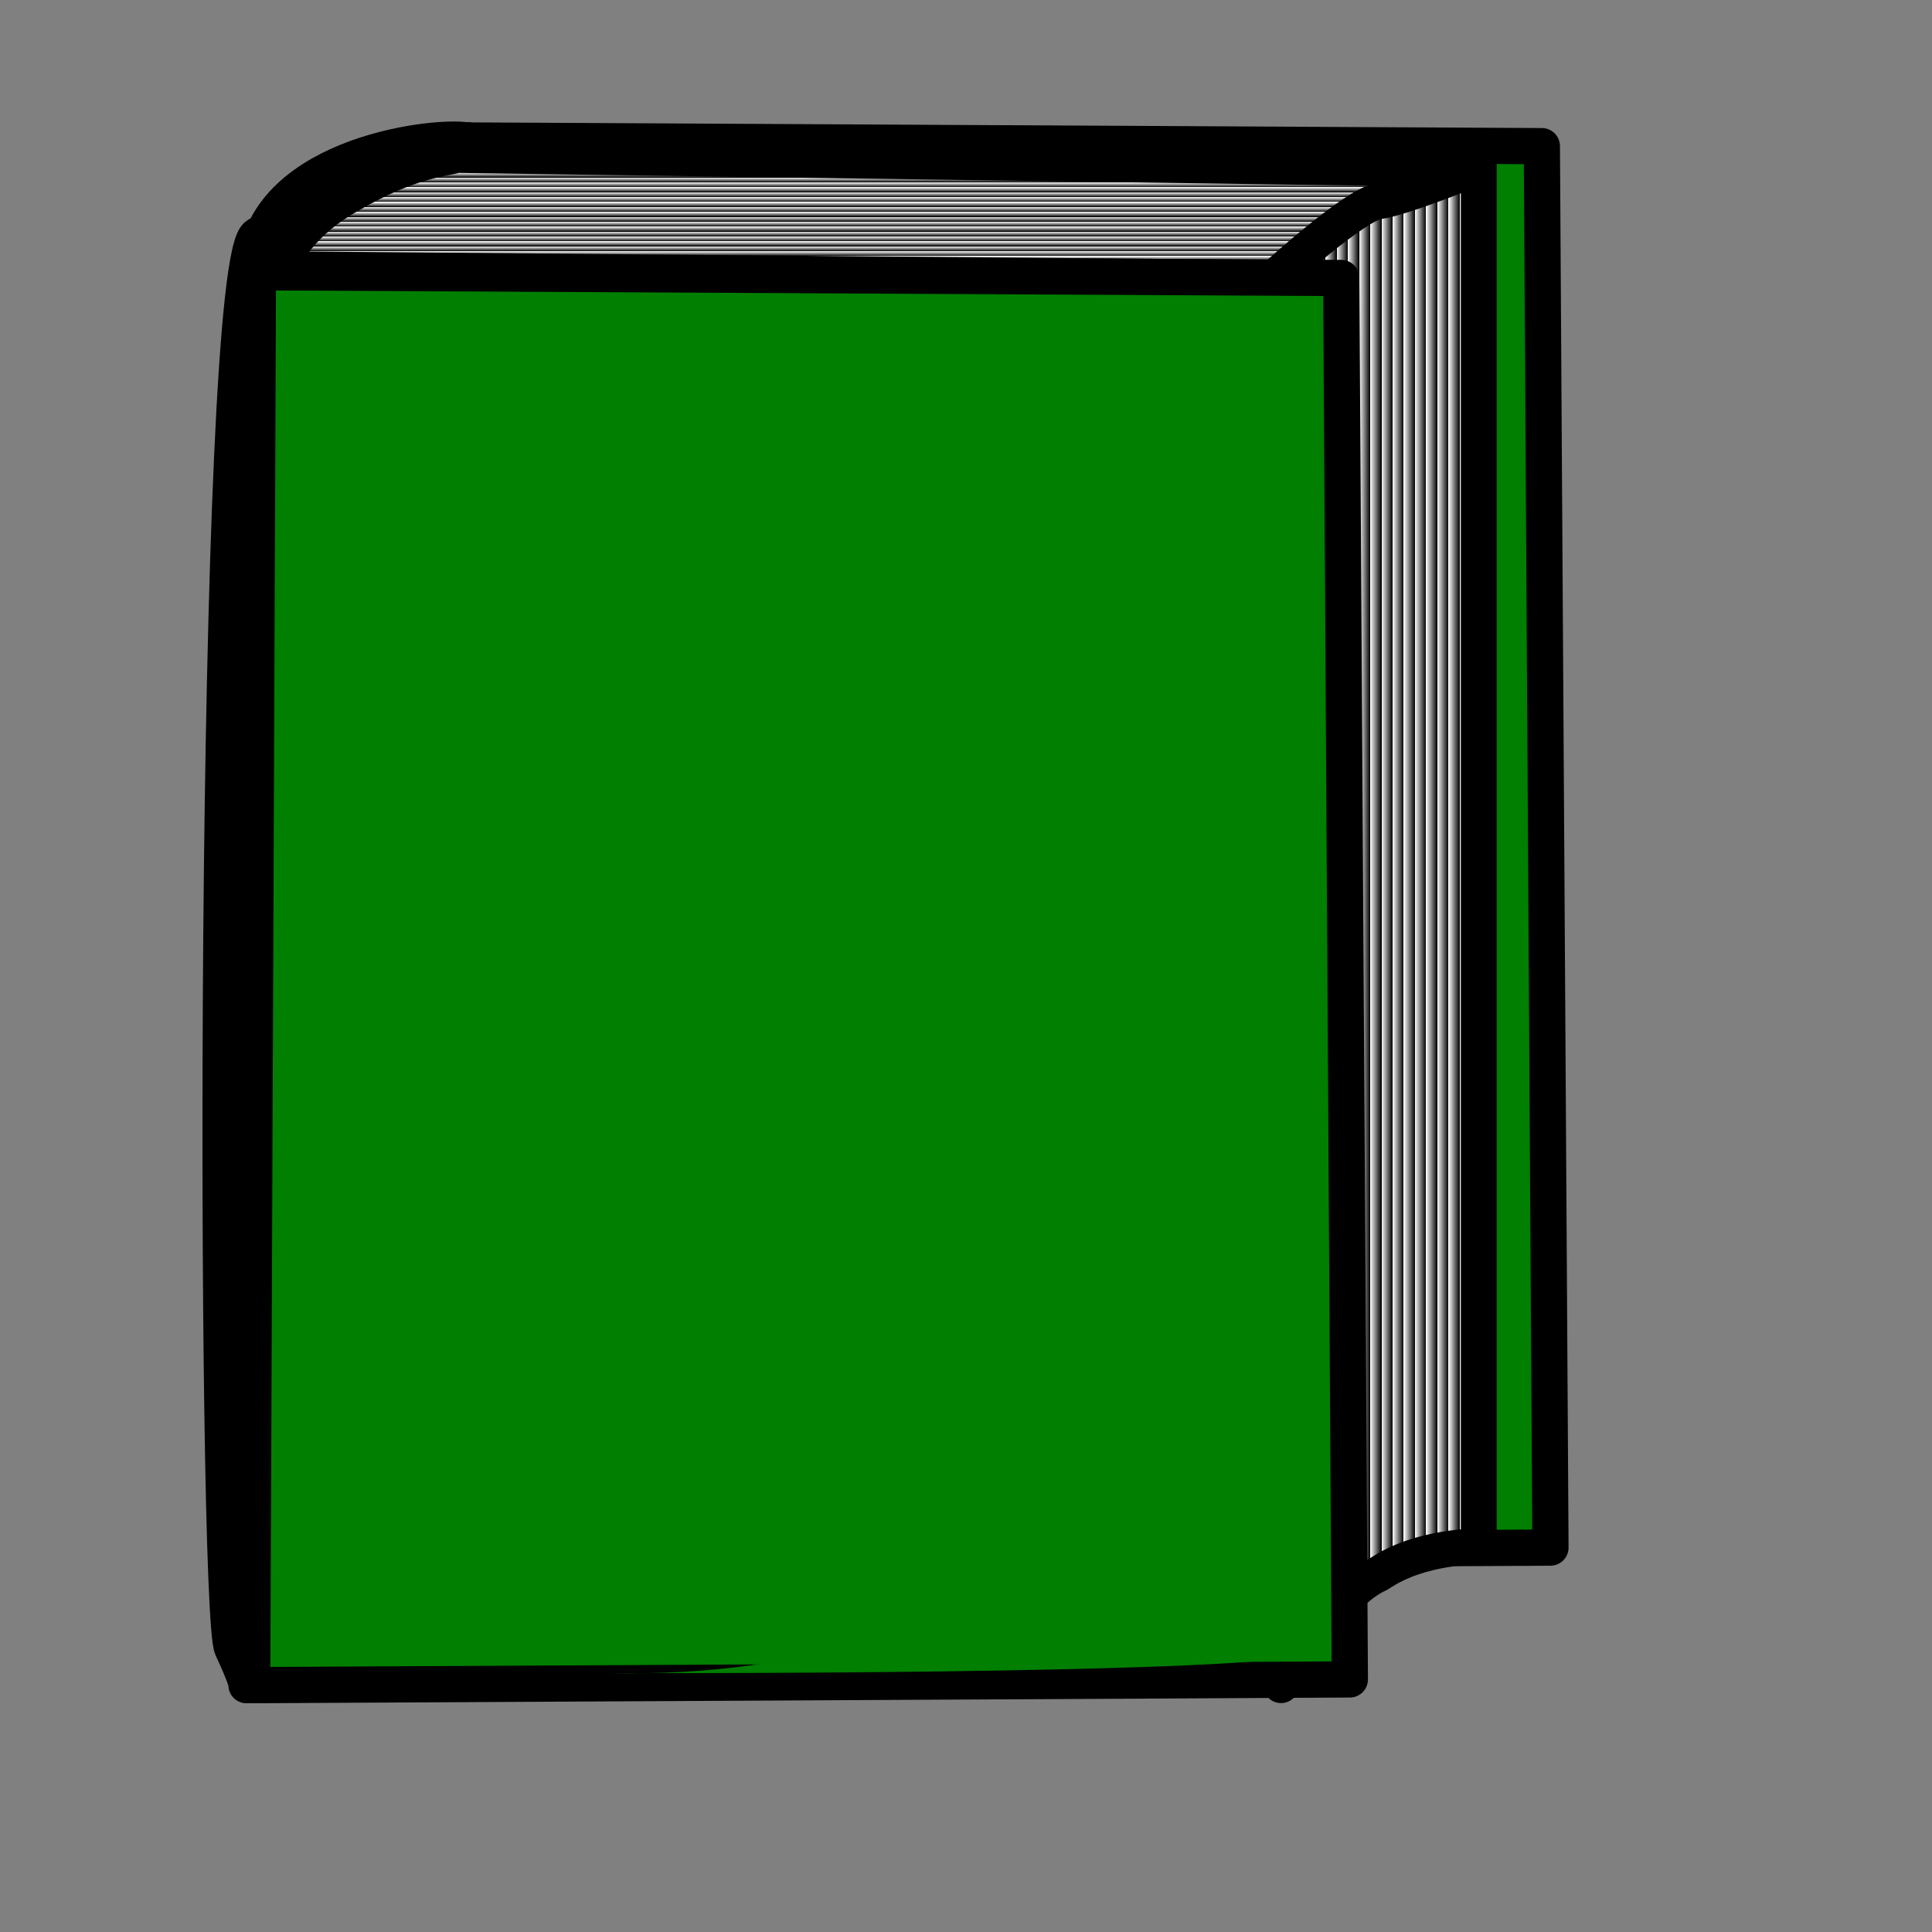
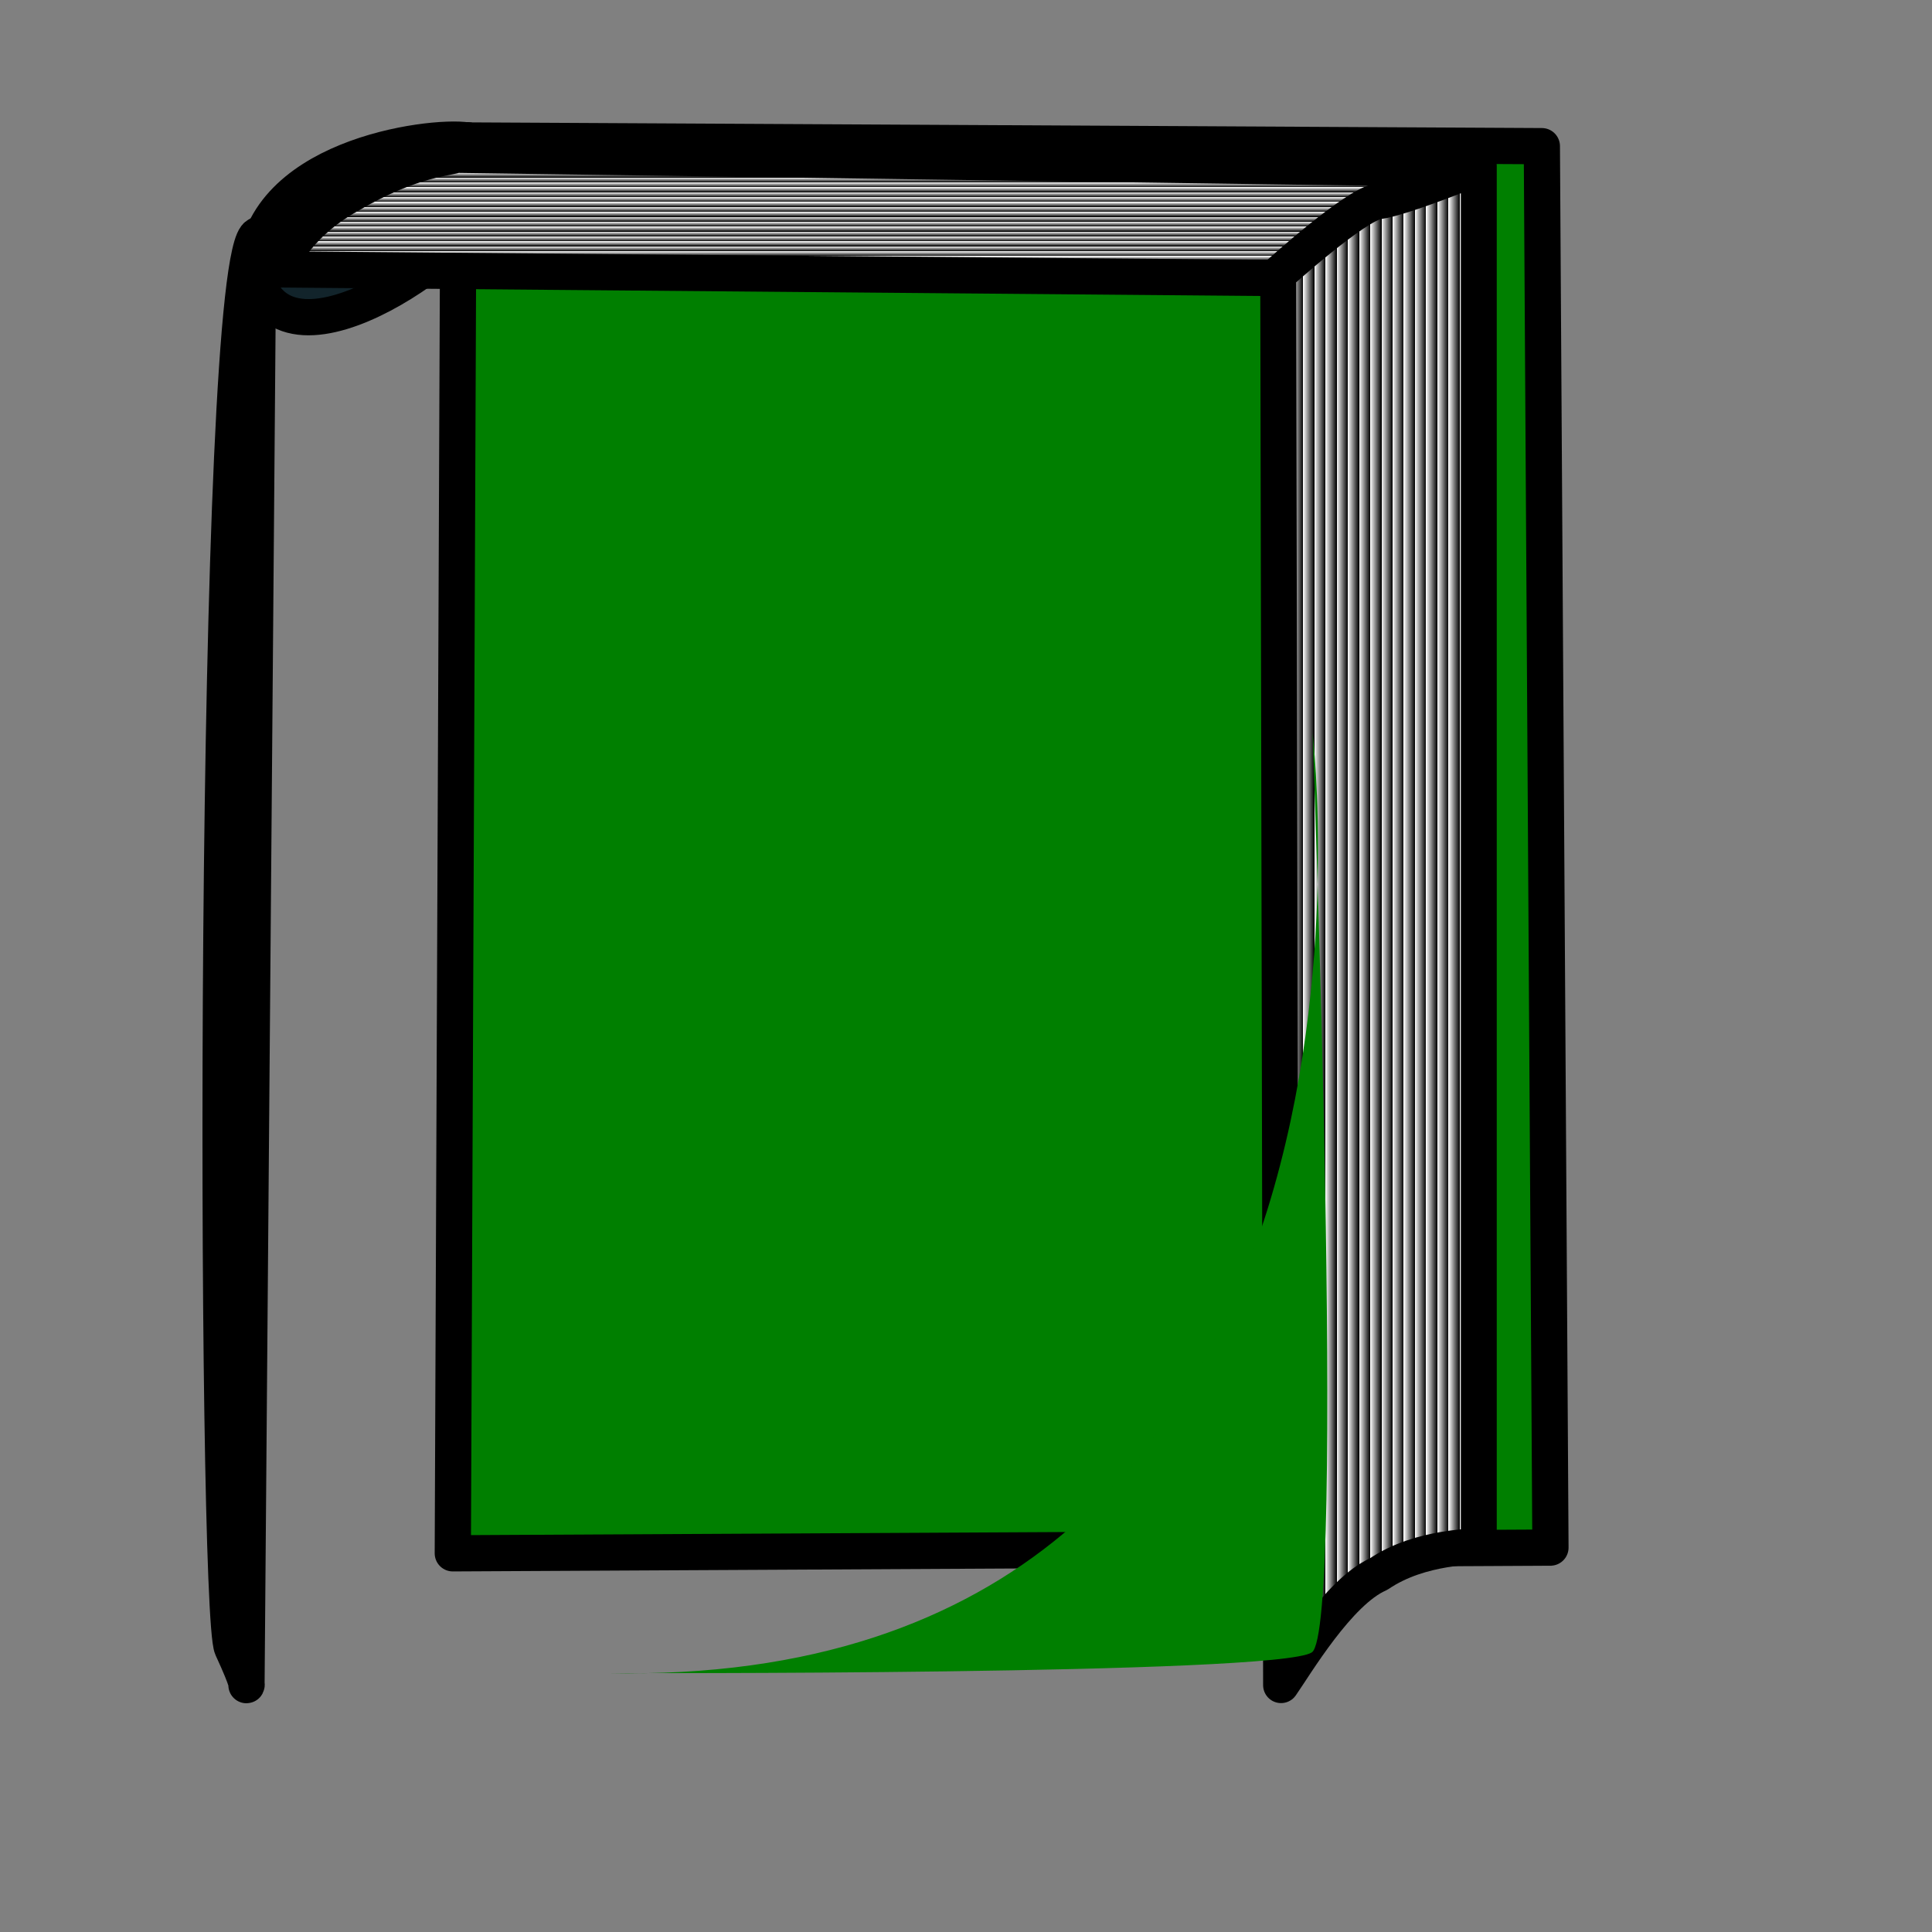
<svg xmlns="http://www.w3.org/2000/svg" xmlns:xlink="http://www.w3.org/1999/xlink" width="533.333" height="533.333">
  <rect width="100%" height="100%" fill="#808080" stroke="none" />
  <defs>
    <linearGradient id="linearGradient650">
      <stop id="stop651" offset="0" stop-color="#000" />
      <stop id="stop652" offset="1" stop-color="#fff" />
    </linearGradient>
    <linearGradient gradientUnits="objectBoundingBox" id="linearGradient653" spreadMethod="repeat" x1="0.508" x2="0.508" xlink:href="#linearGradient650" y1="1.077" y2="1.038" />
    <linearGradient gradientUnits="objectBoundingBox" id="linearGradient654" spreadMethod="repeat" x1="1.222" x2="1.167" xlink:href="#linearGradient650" y1="0.461" y2="0.461" />
  </defs>
  <g>
    <title>Layer 1</title>
    <path d="m126.582,38.766l299.05,1.582l2.374,386.868l-303.007,1.582l1.582,-390.032z" id="path645" stroke-linejoin="round" stroke-width="10" stroke="#000000" fill-rule="evenodd" fill="#007f00" />
    <path d="m128.956,38.766c-10.285,-1.582 -58.545,4.747 -58.545,37.184c8.703,31.646 63.292,-10.285 64.083,-20.57c0.791,-10.285 -5.538,-17.405 -5.538,-16.614z" id="path646" stroke-linejoin="round" stroke-width="10" stroke="#000000" fill-rule="evenodd" fill="#12242b" />
    <path d="m71.203,64.873c-12.658,4.747 -11.867,379.747 -7.12,390.032c4.747,10.285 3.956,10.285 3.956,10.285l3.164,-390.823l0,-9.494z" id="path647" stroke-linejoin="round" stroke-width="10" stroke="#000000" fill-rule="evenodd" fill="#122466" />
    <path d="m125.791,42.721l281.646,3.956c0,0 -15.031,7.12 -30.064,11.867c-11.076,6.329 -25.316,18.987 -25.316,18.196l-275.317,-2.373c0,0 3.956,-11.867 19.779,-20.57c17.405,-10.285 28.481,-10.285 29.272,-11.076z" id="path648" stroke-linejoin="round" stroke-width="10" stroke="#000000" fill-rule="evenodd" fill="url(#linearGradient653)" />
    <path d="m408.228,45.886l0,380.599c-0.791,0.806 -15.823,0 -27.69,8.064c-11.076,4.837 -22.943,24.997 -26.899,30.641l-0.791,-389.469c0,0 21.361,-19.352 27.69,-20.159c6.329,-0.806 28.482,-9.676 27.69,-9.676z" id="path649" stroke-linejoin="round" stroke-width="9.905" stroke="#000000" fill-rule="evenodd" fill="url(#linearGradient654)" />
-     <path d="m71.203,75.158l299.05,1.582l2.374,386.868l-303.007,1.582l1.582,-390.032z" id="path644" stroke-linejoin="round" stroke-width="10" stroke="#000000" fill-rule="evenodd" fill="#007f00" />
    <path d="m167.721,461.861c0,0 184.922,0.615 194.415,-5.715c9.494,-6.329 0.205,-253.779 0.205,-253.779c0,0 31.646,264.24 -194.62,259.494z" id="path767" stroke-linejoin="round" stroke-width="10" fill-rule="evenodd" fill="#007f00" />
  </g>
</svg>